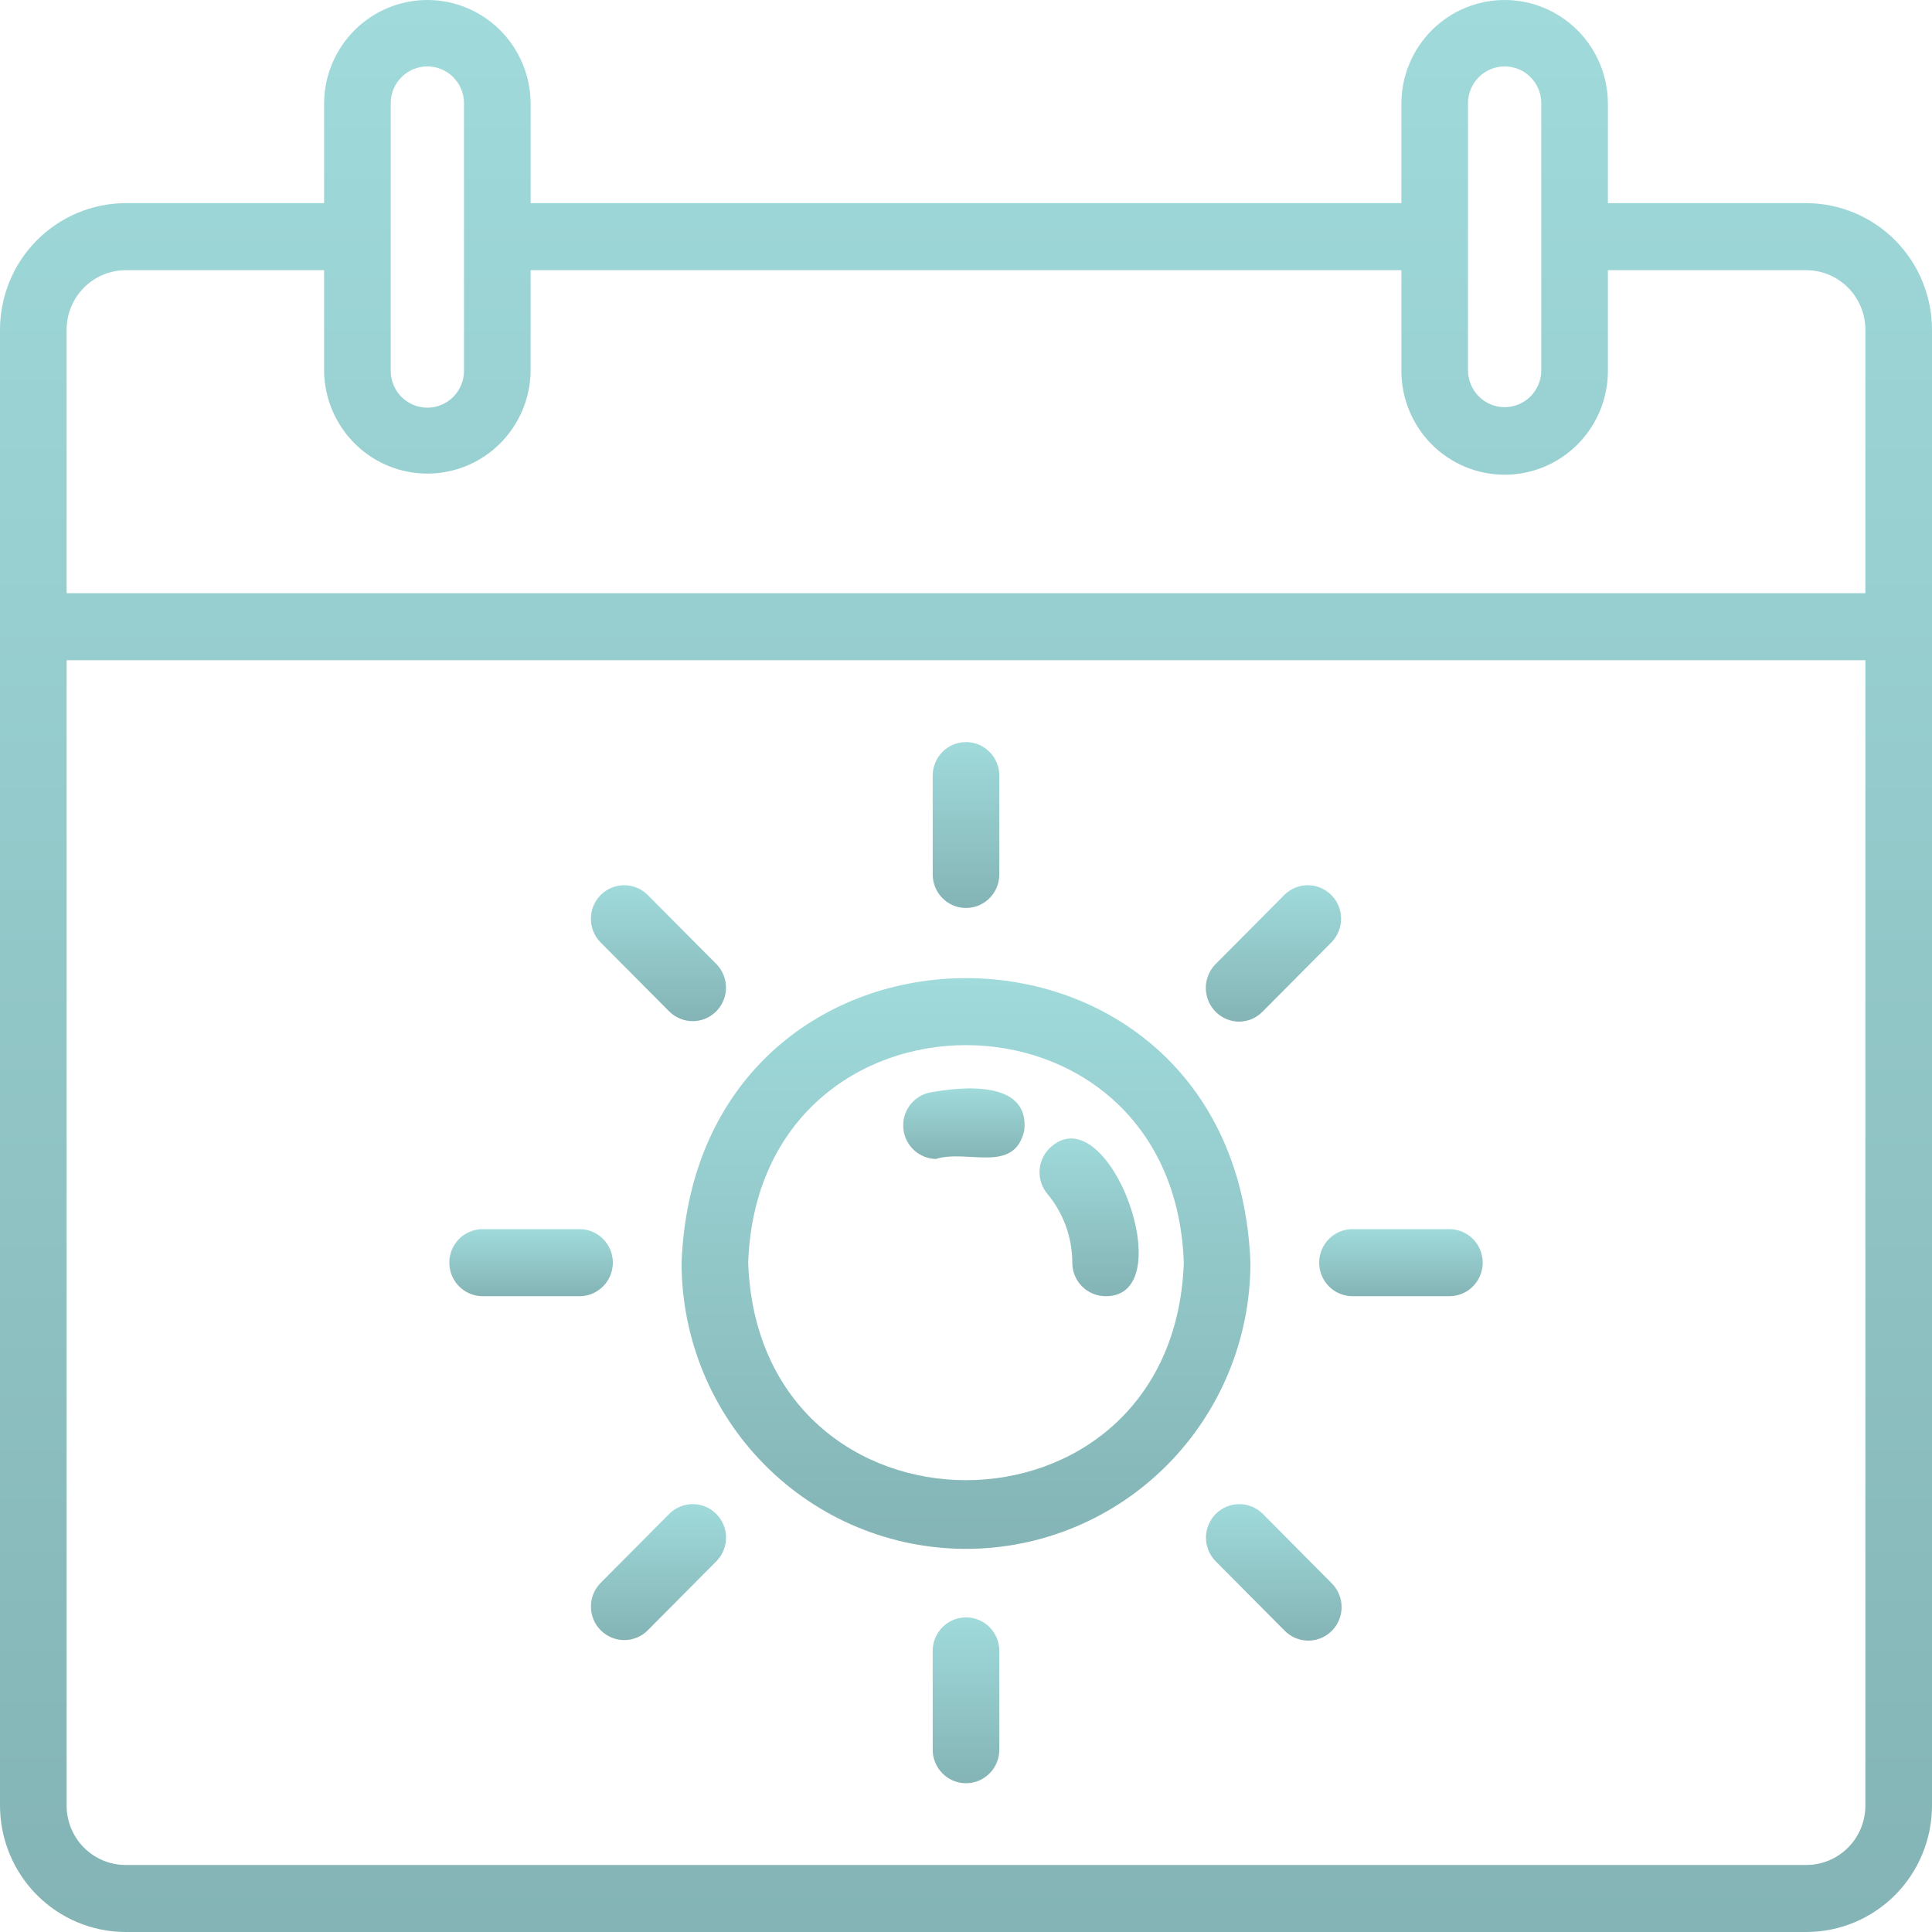
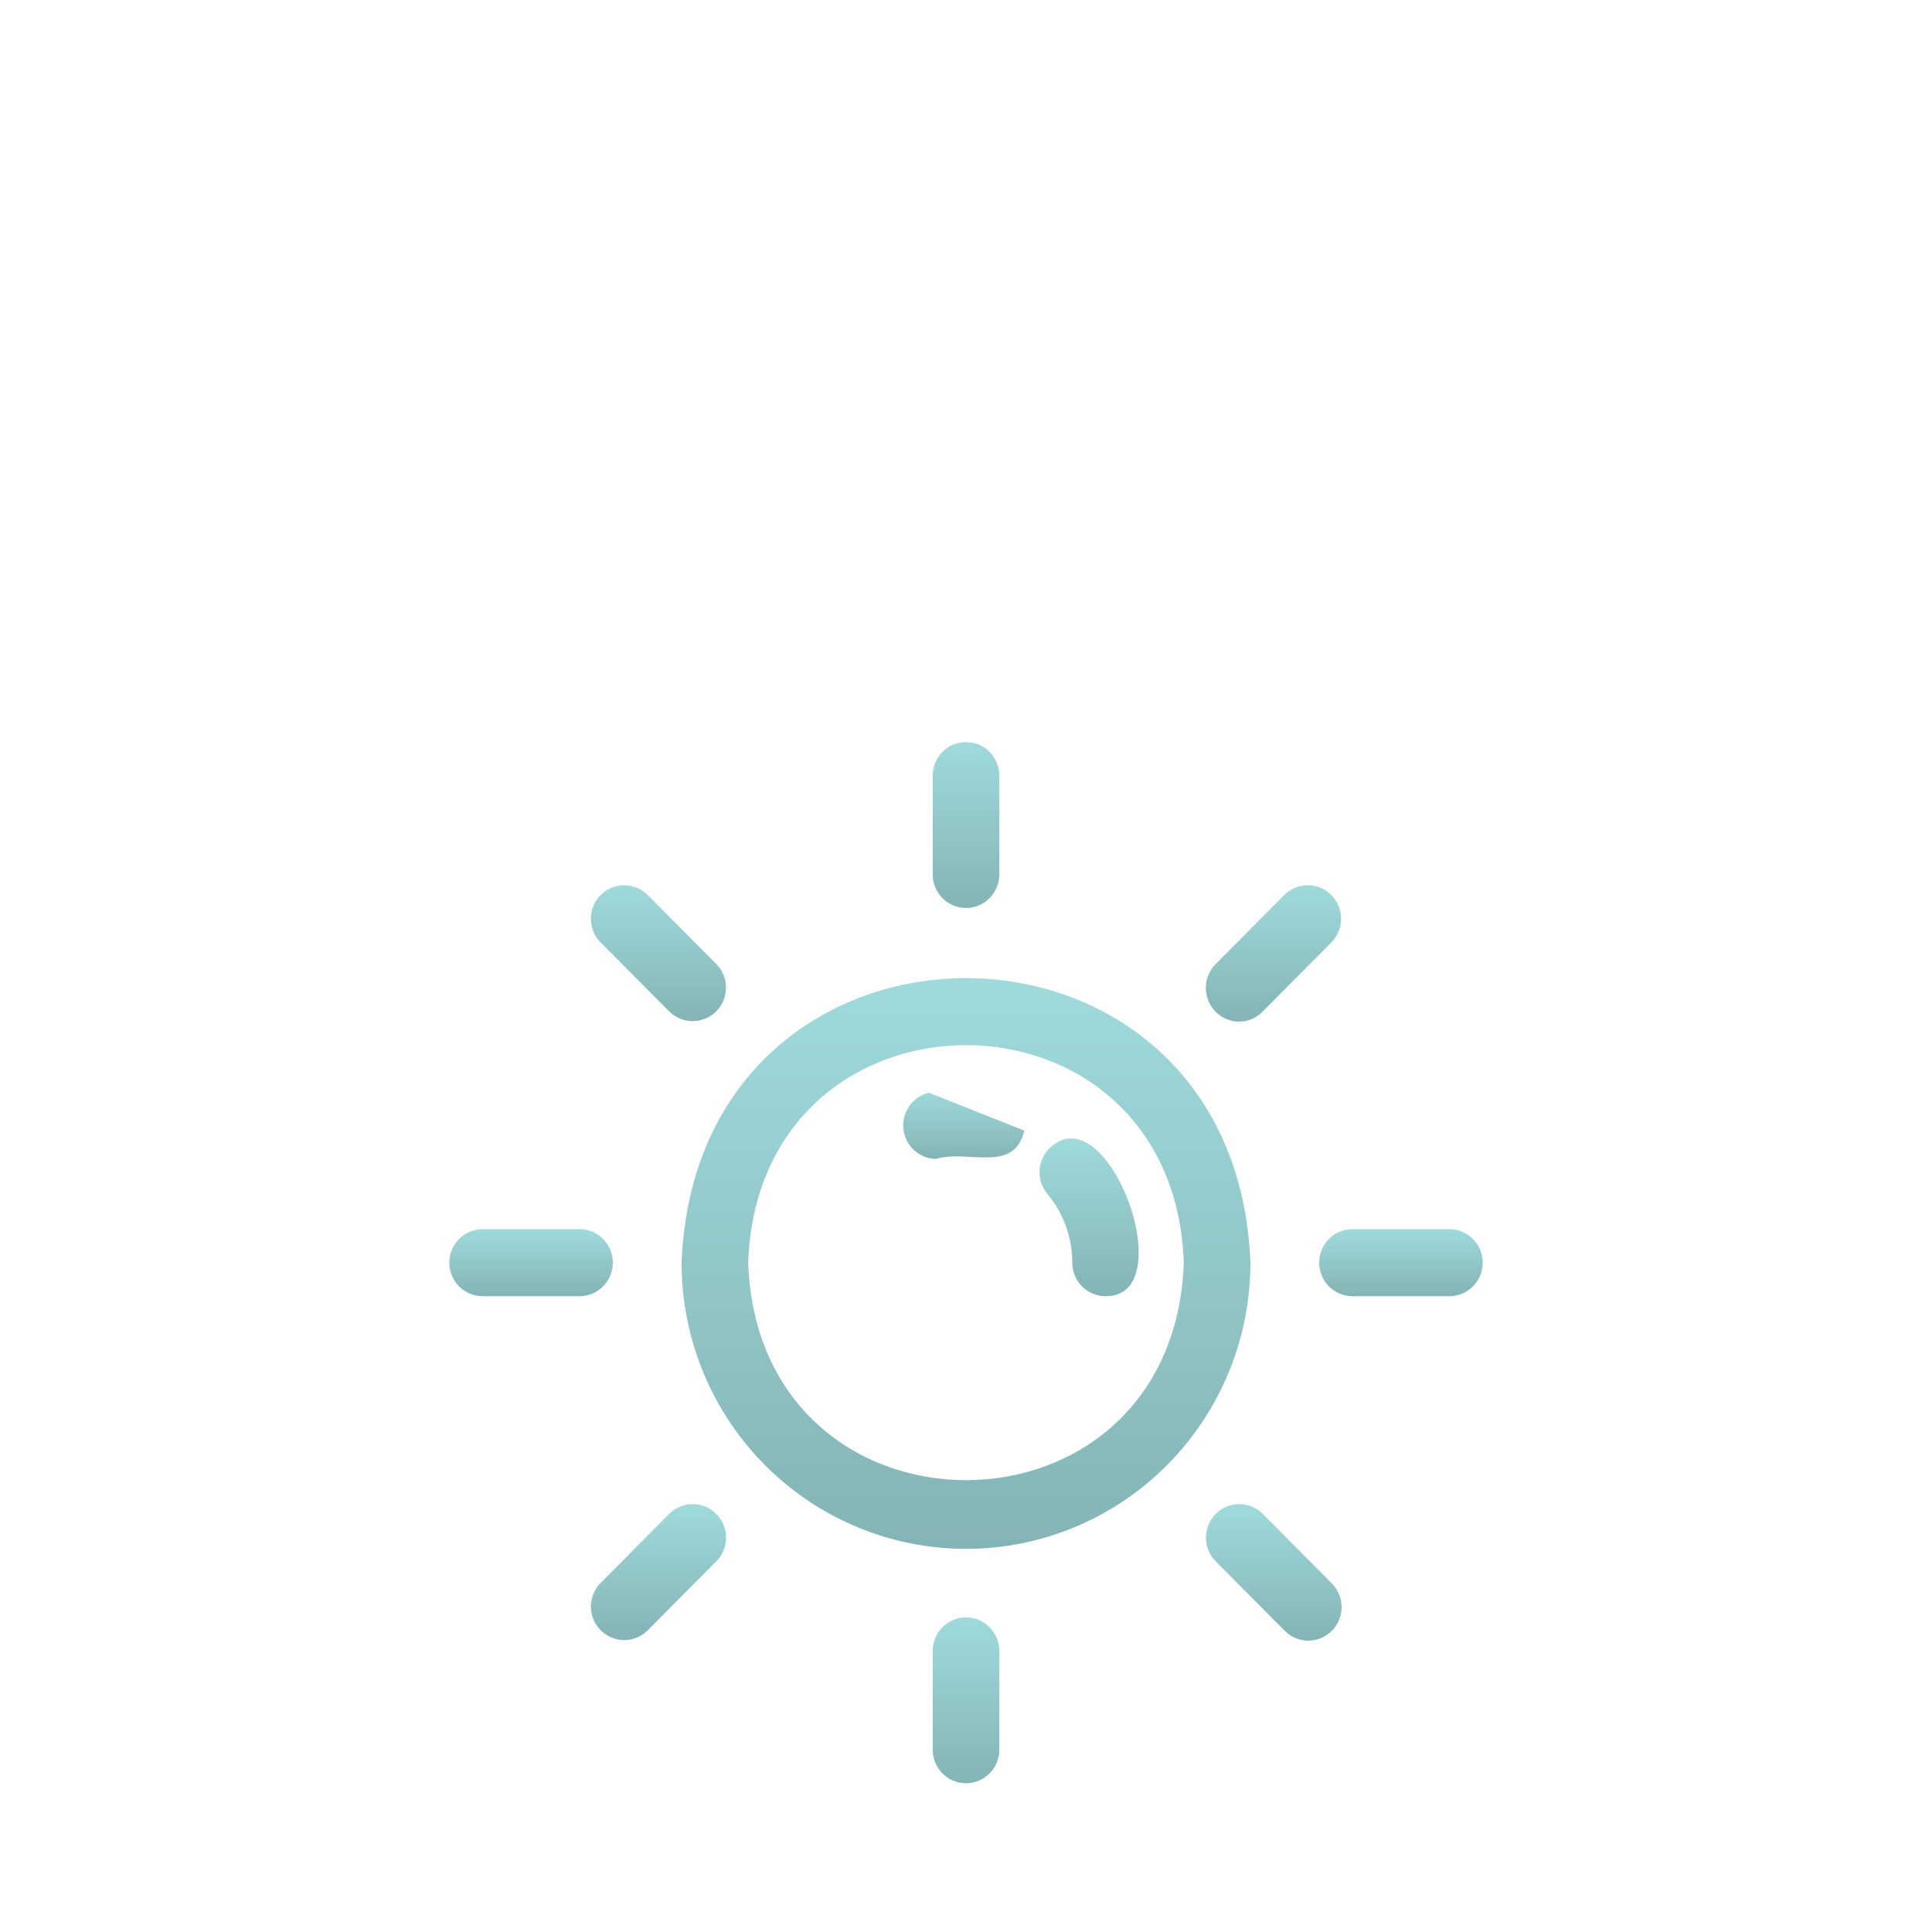
<svg xmlns="http://www.w3.org/2000/svg" width="80" height="80" viewBox="0 0 80 80" fill="none">
-   <path d="M74.801 8.412H66.58V4.255C66.567 3.122 66.112 2.04 65.311 1.244C64.51 0.447 63.43 1.09638e-05 62.304 2.01759e-10C61.178 -1.09634e-05 60.098 0.447 59.297 1.243C58.496 2.04 58.04 3.122 58.028 4.255V8.412H21.972V4.255C21.959 3.122 21.503 2.04 20.703 1.244C19.902 0.447 18.822 1.09638e-05 17.696 2.01759e-10C16.57 -1.09634e-05 15.49 0.447 14.689 1.243C13.889 2.04 13.432 3.122 13.42 4.255V8.412H5.2C3.82 8.416 2.497 8.97 1.522 9.954C0.547 10.937 -0 12.27 3.58315e-08 13.659V74.767C0.002 76.154 0.55 77.484 1.525 78.465C2.5 79.446 3.821 79.998 5.2 80H74.801C76.179 79.998 77.501 79.446 78.476 78.465C79.45 77.484 79.999 76.154 80 74.767V13.659C80 12.27 79.453 10.937 78.478 9.954C77.504 8.97 76.181 8.416 74.801 8.412ZM60.787 4.255C60.792 3.854 60.955 3.471 61.239 3.189C61.523 2.908 61.905 2.75 62.304 2.75C62.703 2.75 63.086 2.908 63.37 3.189C63.653 3.471 63.816 3.854 63.821 4.255C63.821 7.025 63.822 12.585 63.821 15.354C63.816 15.755 63.653 16.138 63.369 16.42C63.086 16.702 62.703 16.86 62.304 16.86C61.905 16.86 61.523 16.702 61.239 16.42C60.955 16.138 60.792 15.755 60.787 15.354V4.255ZM16.179 4.255C16.184 3.854 16.347 3.471 16.631 3.189C16.915 2.908 17.297 2.75 17.696 2.75C18.095 2.75 18.477 2.908 18.761 3.189C19.045 3.471 19.208 3.854 19.213 4.255V15.354C19.213 15.759 19.053 16.148 18.769 16.434C18.484 16.72 18.098 16.881 17.696 16.881C17.294 16.881 16.908 16.72 16.623 16.434C16.338 16.148 16.179 15.759 16.179 15.354V4.255ZM5.2 11.188H13.42V15.354C13.432 16.487 13.888 17.57 14.689 18.367C15.489 19.164 16.57 19.611 17.696 19.611C18.822 19.611 19.903 19.164 20.703 18.367C21.504 17.57 21.96 16.487 21.972 15.354V11.188H58.028V15.354C58.028 16.495 58.478 17.59 59.28 18.397C60.082 19.204 61.17 19.657 62.304 19.657C63.438 19.657 64.526 19.204 65.328 18.397C66.129 17.59 66.58 16.495 66.58 15.354V11.188H74.801C75.45 11.191 76.071 11.452 76.529 11.916C76.986 12.379 77.243 13.006 77.241 13.659V24.563H2.759V13.659C2.758 13.005 3.014 12.379 3.472 11.915C3.929 11.452 4.551 11.191 5.2 11.188ZM74.801 77.224H5.2C4.553 77.224 3.932 76.964 3.474 76.504C3.017 76.043 2.759 75.418 2.759 74.767V27.338H77.241V74.767C77.241 75.418 76.984 76.043 76.526 76.503C76.068 76.964 75.448 77.223 74.801 77.224Z" fill="url(#paint0_linear_947_2597)" />
  <path d="M28.222 52.284C28.222 55.427 29.463 58.442 31.672 60.664C33.88 62.887 36.876 64.135 40 64.135C43.124 64.135 46.12 62.887 48.328 60.664C50.537 58.442 51.778 55.427 51.778 52.284C51.161 36.577 28.84 36.573 28.222 52.284ZM30.981 52.284C31.405 40.272 48.598 40.276 49.019 52.284C48.597 64.292 31.404 64.295 30.981 52.284Z" fill="url(#paint1_linear_947_2597)" />
  <path d="M43.534 47.478C43.396 47.595 43.282 47.739 43.199 47.901C43.115 48.063 43.064 48.239 43.049 48.421C43.034 48.603 43.054 48.786 43.109 48.959C43.164 49.133 43.252 49.294 43.369 49.434C44.035 50.232 44.401 51.241 44.401 52.284C44.4 52.466 44.436 52.647 44.505 52.815C44.575 52.984 44.676 53.137 44.804 53.266C44.932 53.394 45.084 53.497 45.252 53.566C45.419 53.636 45.599 53.672 45.78 53.672C48.956 53.709 45.937 45.387 43.534 47.478Z" fill="url(#paint2_linear_947_2597)" />
-   <path d="M38.462 45.247C38.134 45.325 37.847 45.521 37.652 45.797C37.458 46.074 37.371 46.412 37.407 46.748C37.443 47.085 37.599 47.397 37.848 47.626C38.096 47.854 38.418 47.984 38.755 47.99C40.056 47.576 41.992 48.627 42.413 46.816C42.642 44.706 39.831 44.987 38.462 45.247Z" fill="url(#paint3_linear_947_2597)" />
+   <path d="M38.462 45.247C38.134 45.325 37.847 45.521 37.652 45.797C37.458 46.074 37.371 46.412 37.407 46.748C37.443 47.085 37.599 47.397 37.848 47.626C38.096 47.854 38.418 47.984 38.755 47.99C40.056 47.576 41.992 48.627 42.413 46.816Z" fill="url(#paint3_linear_947_2597)" />
  <path d="M40 37.597C40.181 37.597 40.361 37.561 40.528 37.492C40.695 37.422 40.847 37.319 40.976 37.191C41.104 37.062 41.205 36.909 41.275 36.74C41.344 36.572 41.38 36.391 41.38 36.209V32.116C41.38 31.748 41.234 31.395 40.975 31.134C40.717 30.874 40.366 30.728 40 30.728C39.634 30.728 39.283 30.874 39.025 31.134C38.766 31.395 38.621 31.748 38.621 32.116V36.209C38.621 36.391 38.656 36.572 38.726 36.74C38.795 36.909 38.897 37.062 39.025 37.191C39.153 37.319 39.305 37.422 39.472 37.492C39.64 37.561 39.819 37.597 40 37.597Z" fill="url(#paint4_linear_947_2597)" />
  <path d="M27.728 41.898C27.989 42.149 28.337 42.287 28.697 42.283C29.058 42.28 29.403 42.134 29.658 41.877C29.913 41.62 30.058 41.273 30.062 40.91C30.066 40.547 29.928 40.197 29.679 39.935L26.803 37.043C26.543 36.791 26.194 36.652 25.833 36.656C25.472 36.659 25.127 36.805 24.872 37.062C24.616 37.319 24.471 37.667 24.468 38.03C24.464 38.393 24.602 38.744 24.852 39.006L27.728 41.898Z" fill="url(#paint5_linear_947_2597)" />
  <path d="M24.024 50.896H19.958C19.597 50.903 19.253 51.052 19 51.312C18.747 51.571 18.605 51.92 18.605 52.284C18.605 52.647 18.747 52.996 19 53.256C19.253 53.515 19.597 53.665 19.958 53.672H24.024C24.385 53.665 24.729 53.515 24.982 53.256C25.235 52.996 25.377 52.647 25.377 52.284C25.377 51.92 25.235 51.571 24.982 51.312C24.729 51.052 24.385 50.903 24.024 50.896Z" fill="url(#paint6_linear_947_2597)" />
  <path d="M27.728 62.67L24.852 65.564C24.603 65.826 24.465 66.176 24.469 66.539C24.473 66.902 24.618 67.249 24.873 67.505C25.128 67.762 25.473 67.908 25.834 67.912C26.195 67.916 26.542 67.778 26.803 67.526L29.678 64.633C29.929 64.371 30.067 64.02 30.064 63.657C30.061 63.294 29.916 62.946 29.66 62.689C29.405 62.432 29.059 62.286 28.698 62.282C28.337 62.279 27.988 62.418 27.728 62.67Z" fill="url(#paint7_linear_947_2597)" />
  <path d="M40 66.972C39.819 66.972 39.64 67.008 39.472 67.078C39.305 67.147 39.153 67.25 39.025 67.379C38.897 67.507 38.795 67.66 38.726 67.829C38.656 67.997 38.621 68.178 38.621 68.36V72.452C38.621 72.82 38.766 73.173 39.025 73.433C39.283 73.694 39.634 73.84 40 73.84C40.366 73.84 40.717 73.694 40.975 73.433C41.234 73.173 41.38 72.82 41.38 72.452V68.36C41.38 68.178 41.344 67.997 41.275 67.829C41.205 67.66 41.104 67.507 40.976 67.379C40.847 67.25 40.695 67.147 40.528 67.078C40.361 67.008 40.181 66.972 40 66.972Z" fill="url(#paint8_linear_947_2597)" />
  <path d="M52.273 62.67C52.012 62.418 51.664 62.279 51.303 62.283C50.942 62.286 50.596 62.432 50.341 62.689C50.086 62.946 49.941 63.294 49.937 63.657C49.934 64.021 50.072 64.371 50.322 64.633L53.197 67.526C53.325 67.656 53.477 67.758 53.644 67.828C53.811 67.898 53.991 67.934 54.172 67.935C54.354 67.935 54.533 67.899 54.701 67.829C54.868 67.76 55.02 67.657 55.149 67.528C55.277 67.399 55.379 67.246 55.448 67.077C55.517 66.909 55.553 66.728 55.553 66.546C55.553 66.363 55.517 66.183 55.447 66.014C55.377 65.846 55.275 65.693 55.147 65.564L52.273 62.67Z" fill="url(#paint9_linear_947_2597)" />
  <path d="M60.043 50.896H55.977C55.615 50.903 55.271 51.052 55.019 51.312C54.766 51.571 54.624 51.92 54.624 52.284C54.624 52.647 54.766 52.996 55.018 53.256C55.271 53.515 55.615 53.665 55.977 53.672H60.043C60.404 53.665 60.748 53.515 61.001 53.256C61.254 52.996 61.396 52.647 61.396 52.284C61.396 51.92 61.254 51.571 61.001 51.312C60.748 51.052 60.404 50.903 60.043 50.896Z" fill="url(#paint10_linear_947_2597)" />
  <path d="M51.297 42.304C51.478 42.304 51.658 42.269 51.825 42.199C51.992 42.129 52.144 42.027 52.272 41.898L55.147 39.005C55.397 38.743 55.535 38.393 55.532 38.03C55.528 37.666 55.383 37.319 55.128 37.062C54.872 36.805 54.527 36.659 54.166 36.655C53.805 36.652 53.457 36.791 53.196 37.043L50.322 39.935C50.133 40.131 50.006 40.378 49.955 40.646C49.904 40.913 49.933 41.19 50.036 41.442C50.14 41.694 50.315 41.91 50.539 42.063C50.763 42.216 51.026 42.3 51.297 42.304Z" fill="url(#paint11_linear_947_2597)" />
  <defs>
    <linearGradient id="paint0_linear_947_2597" x1="40" y1="0" x2="40" y2="80" gradientUnits="userSpaceOnUse">
      <stop stop-color="#A0DADB" />
      <stop offset="1" stop-color="#84B4B5" />
    </linearGradient>
    <linearGradient id="paint1_linear_947_2597" x1="40" y1="40.502" x2="40" y2="64.135" gradientUnits="userSpaceOnUse">
      <stop stop-color="#A0DADB" />
      <stop offset="1" stop-color="#84B4B5" />
    </linearGradient>
    <linearGradient id="paint2_linear_947_2597" x1="45.097" y1="47.141" x2="45.097" y2="53.672" gradientUnits="userSpaceOnUse">
      <stop stop-color="#A0DADB" />
      <stop offset="1" stop-color="#84B4B5" />
    </linearGradient>
    <linearGradient id="paint3_linear_947_2597" x1="39.912" y1="45.069" x2="39.912" y2="47.99" gradientUnits="userSpaceOnUse">
      <stop stop-color="#A0DADB" />
      <stop offset="1" stop-color="#84B4B5" />
    </linearGradient>
    <linearGradient id="paint4_linear_947_2597" x1="40" y1="30.728" x2="40" y2="37.597" gradientUnits="userSpaceOnUse">
      <stop stop-color="#A0DADB" />
      <stop offset="1" stop-color="#84B4B5" />
    </linearGradient>
    <linearGradient id="paint5_linear_947_2597" x1="27.265" y1="36.656" x2="27.265" y2="42.284" gradientUnits="userSpaceOnUse">
      <stop stop-color="#A0DADB" />
      <stop offset="1" stop-color="#84B4B5" />
    </linearGradient>
    <linearGradient id="paint6_linear_947_2597" x1="21.991" y1="50.896" x2="21.991" y2="53.672" gradientUnits="userSpaceOnUse">
      <stop stop-color="#A0DADB" />
      <stop offset="1" stop-color="#84B4B5" />
    </linearGradient>
    <linearGradient id="paint7_linear_947_2597" x1="27.267" y1="62.282" x2="27.267" y2="67.912" gradientUnits="userSpaceOnUse">
      <stop stop-color="#A0DADB" />
      <stop offset="1" stop-color="#84B4B5" />
    </linearGradient>
    <linearGradient id="paint8_linear_947_2597" x1="40" y1="66.972" x2="40" y2="73.84" gradientUnits="userSpaceOnUse">
      <stop stop-color="#A0DADB" />
      <stop offset="1" stop-color="#84B4B5" />
    </linearGradient>
    <linearGradient id="paint9_linear_947_2597" x1="52.745" y1="62.283" x2="52.745" y2="67.935" gradientUnits="userSpaceOnUse">
      <stop stop-color="#A0DADB" />
      <stop offset="1" stop-color="#84B4B5" />
    </linearGradient>
    <linearGradient id="paint10_linear_947_2597" x1="58.01" y1="50.896" x2="58.01" y2="53.672" gradientUnits="userSpaceOnUse">
      <stop stop-color="#A0DADB" />
      <stop offset="1" stop-color="#84B4B5" />
    </linearGradient>
    <linearGradient id="paint11_linear_947_2597" x1="52.731" y1="36.655" x2="52.731" y2="42.304" gradientUnits="userSpaceOnUse">
      <stop stop-color="#A0DADB" />
      <stop offset="1" stop-color="#84B4B5" />
    </linearGradient>
  </defs>
</svg>